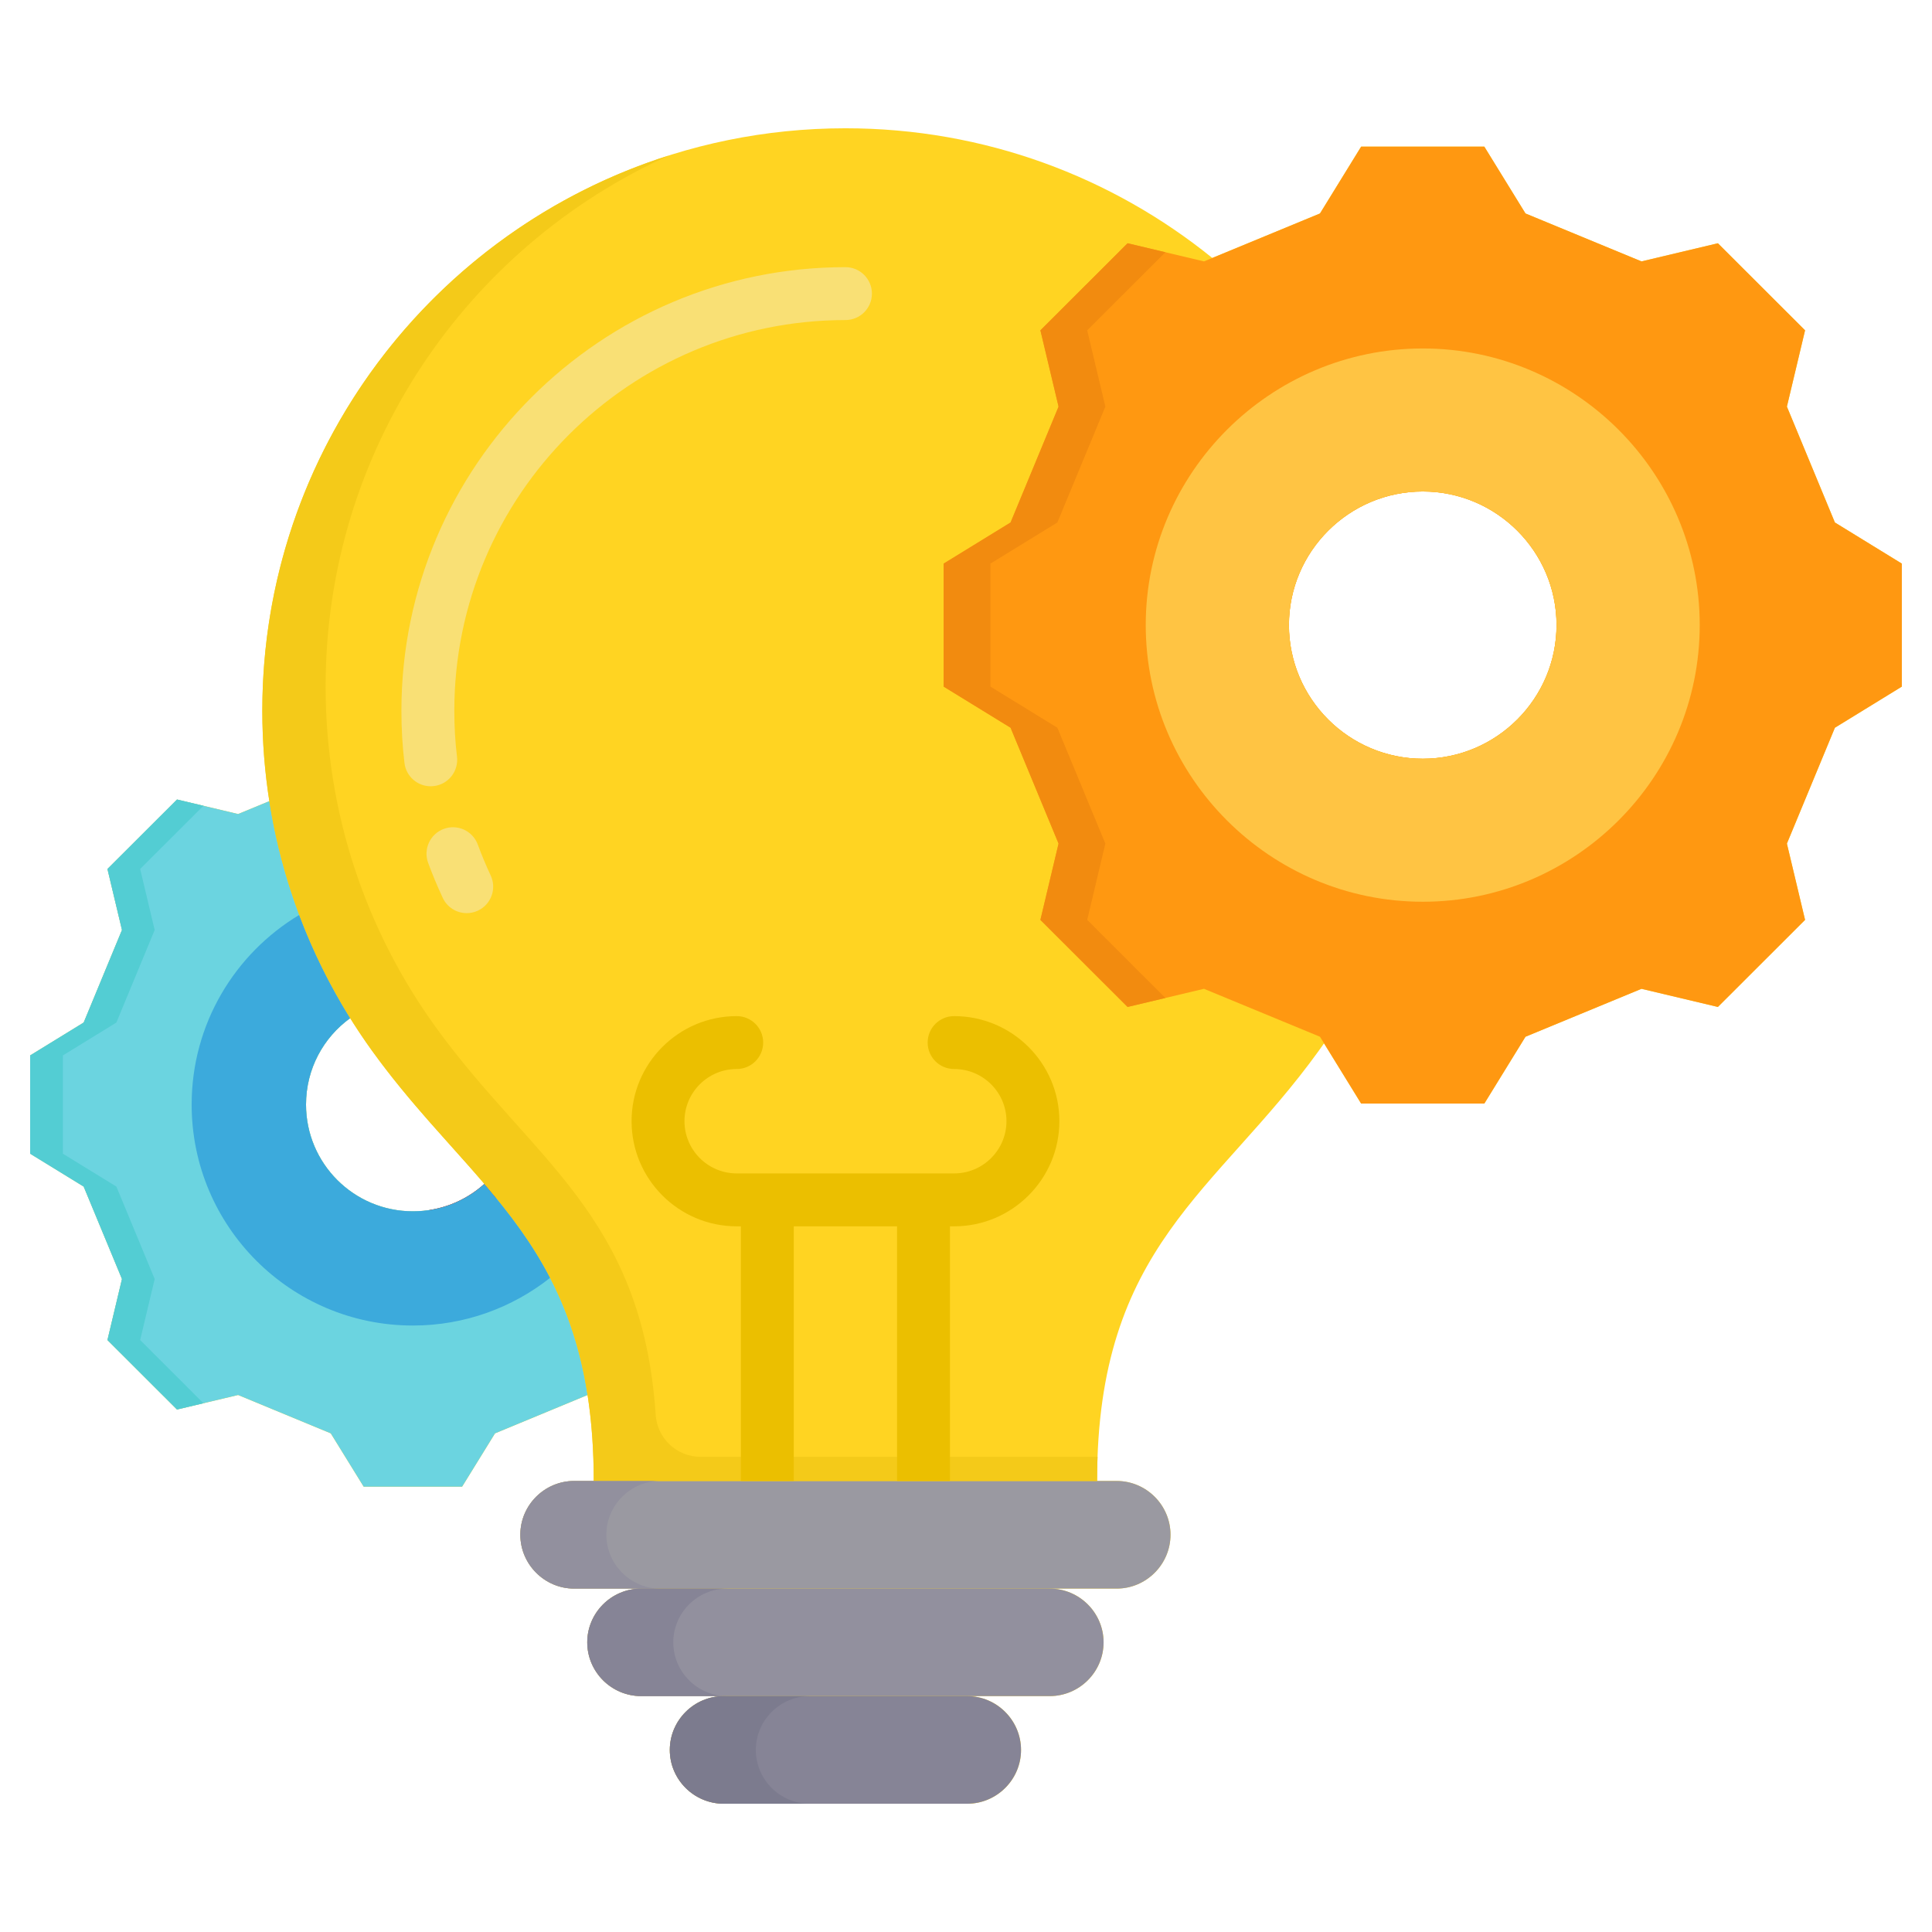
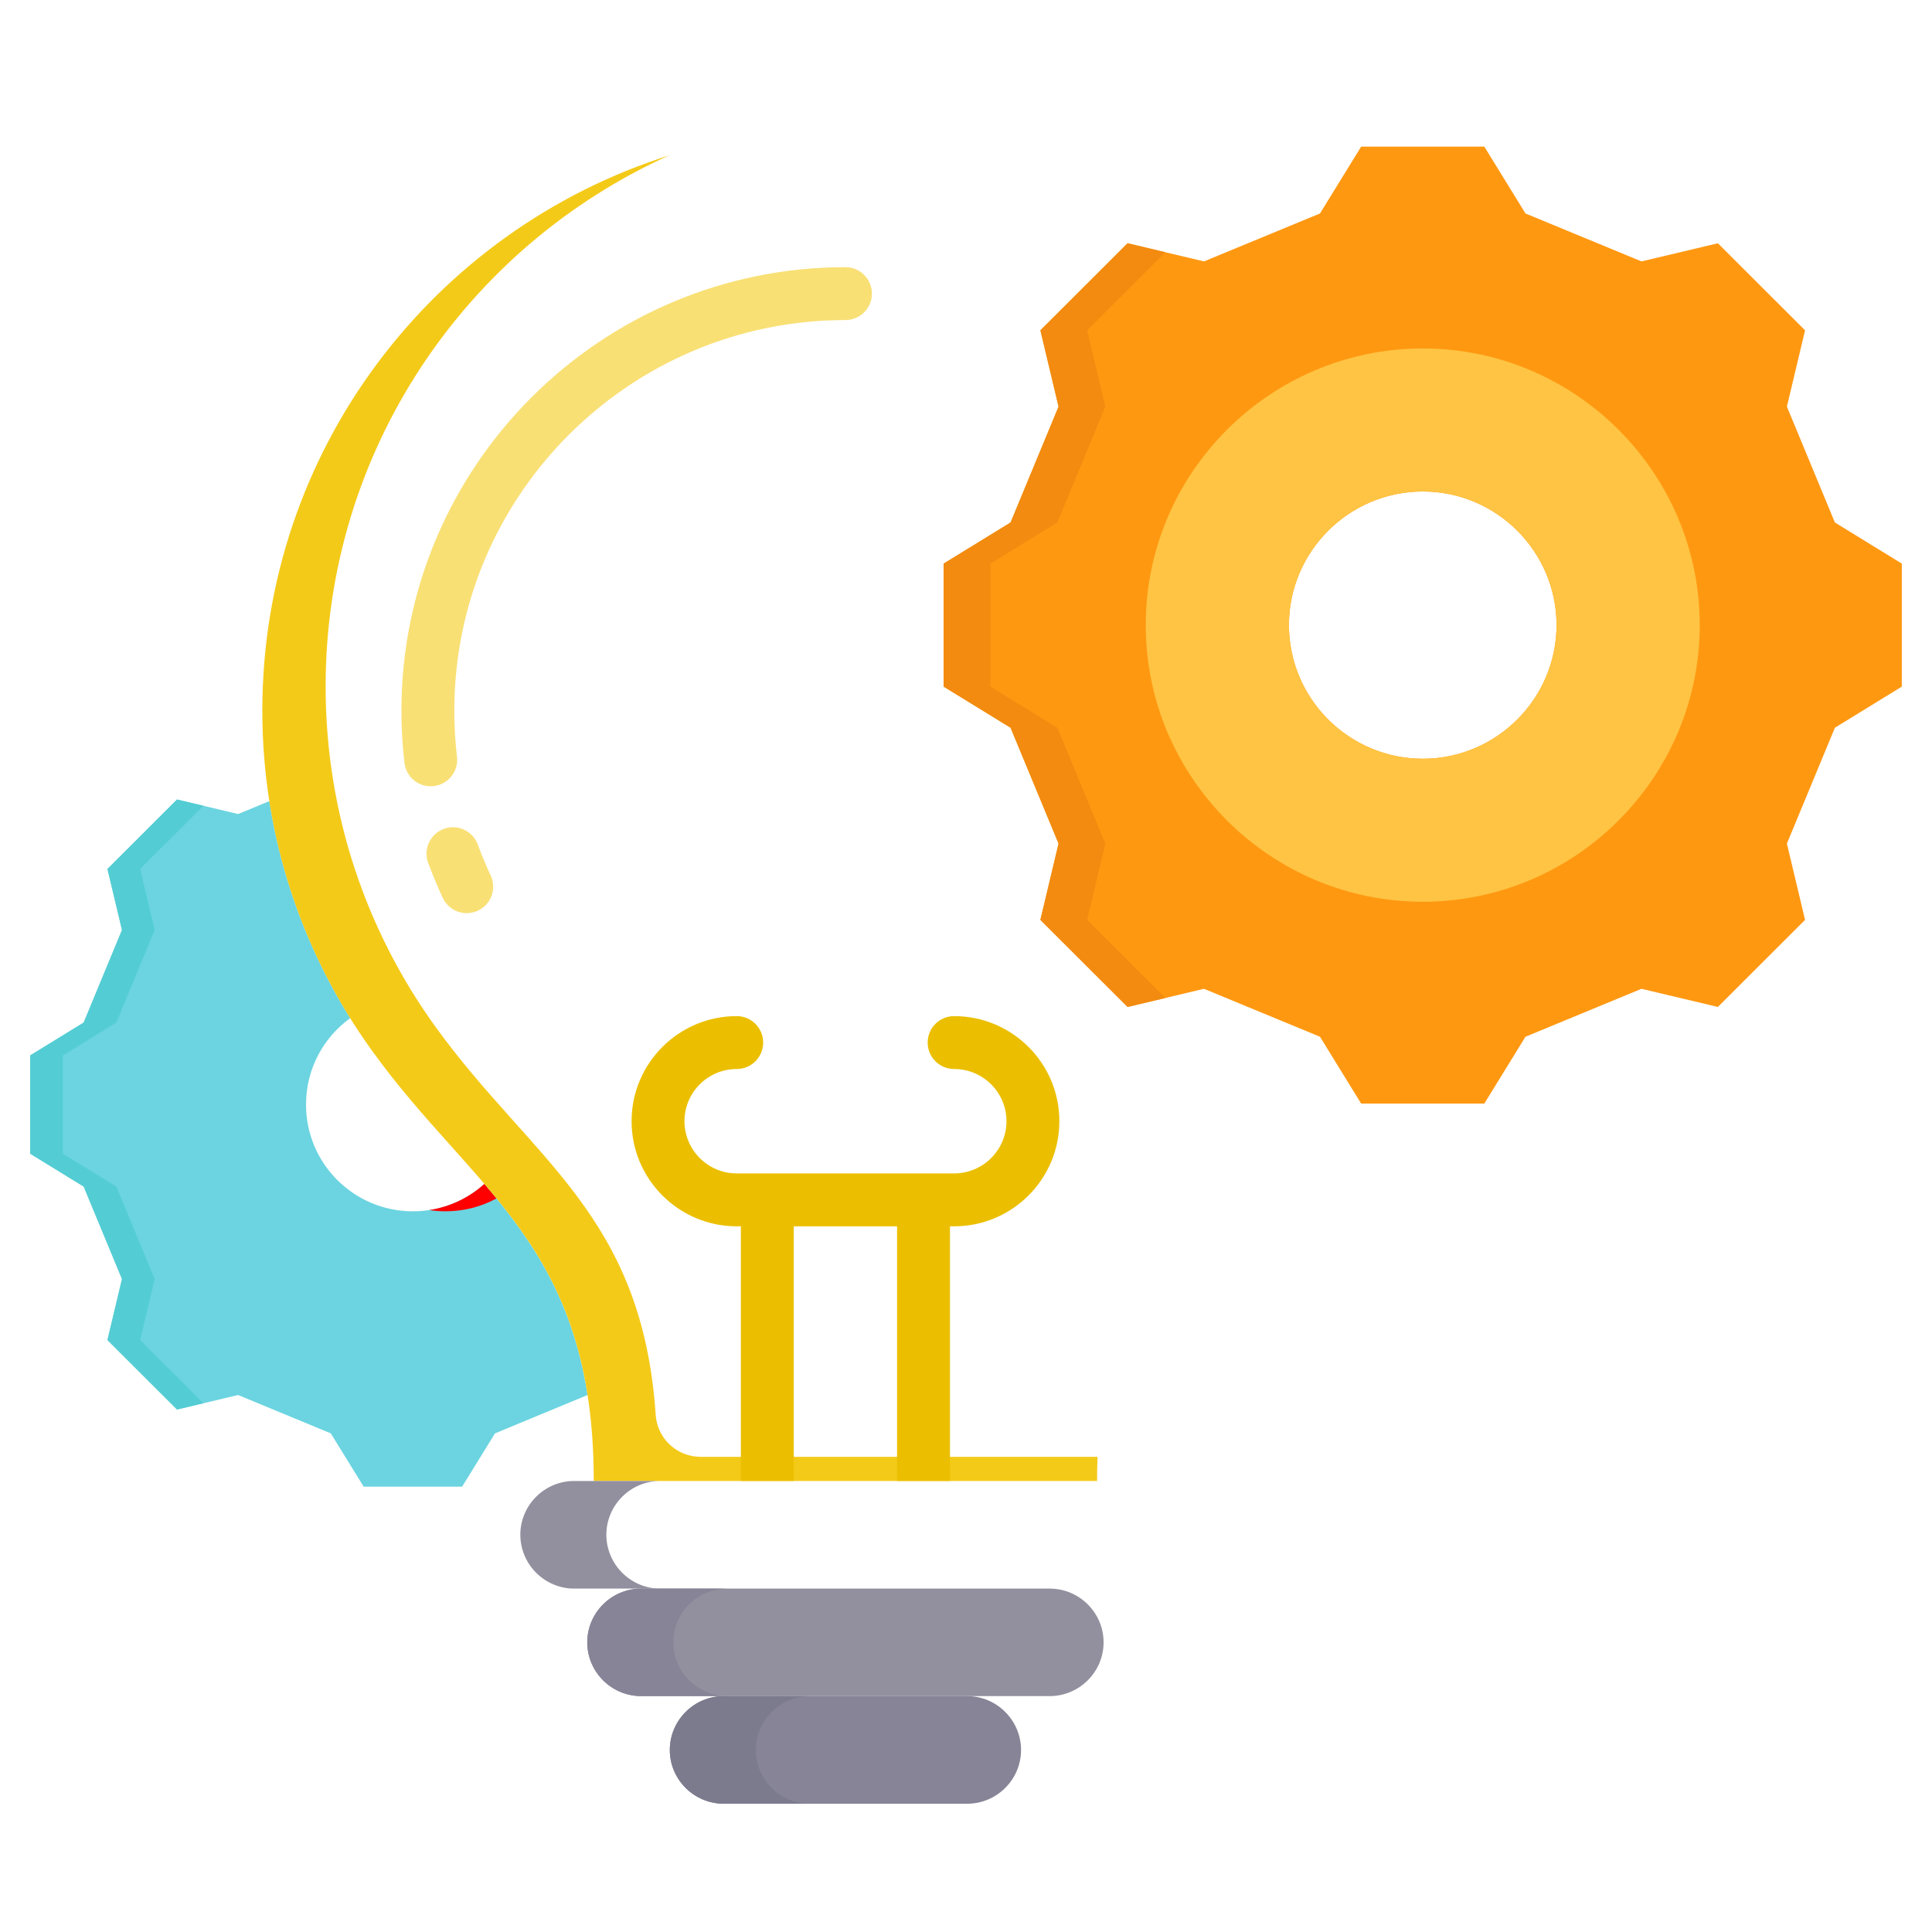
<svg xmlns="http://www.w3.org/2000/svg" id="Layer_1" enable-background="new 0 0 512 512" height="512" viewBox="0 0 512 512" width="512">
  <g>
-     <path d="m486.265 138.464-12.718-30.706 4.813-20.218-23.102-23.073-20.244 4.807-30.745-12.702-10.909-17.712h-32.641l-10.909 17.712-28.539 11.79c-26.572-21.495-60.375-34.368-97.212-34.368-85.35 0-154.541 69.103-154.541 154.345 0 8.176.642 16.203 1.87 24.037l-.032-.06-8.255 3.409-16.189-3.846-18.435 18.411 3.851 16.169-10.151 24.53-14.177 8.71v26.045l14.177 8.711 10.151 24.501-3.851 16.169 18.435 18.412 16.189-3.846 24.561 10.167 8.722 14.129h26.078l8.722-14.129 24.526-10.165c1.061 6.831 1.639 14.361 1.639 22.779h-5.192c-7.847 0-14.264 6.409-14.264 14.246s6.417 14.275 14.264 14.275h17.764c-7.876 0-14.293 6.409-14.293 14.246s6.417 14.246 14.293 14.246h21.877c-7.876 0-14.293 6.438-14.293 14.275s6.417 14.246 14.293 14.246h64.523c7.846 0 14.264-6.409 14.264-14.246s-6.417-14.275-14.264-14.275h21.848c7.876 0 14.293-6.409 14.293-14.246s-6.417-14.246-14.293-14.246h17.764c7.846 0 14.264-6.438 14.264-14.275s-6.417-14.246-14.264-14.246h-5.192c0-62.402 31.562-76.328 58.718-113.967.495-.669.962-1.339 1.428-2.008l9.832 15.963h32.641l10.909-17.713 30.745-12.702 20.244 4.807 23.102-23.073-4.813-20.218 12.718-30.706 17.735-10.896v-32.599zm-376.842 182.546c-15.664 0-28.324-12.673-28.324-28.288 0-9.439 4.609-17.771 11.697-22.898h.01c1.847 2.961 3.786 5.859 5.824 8.682 9.908 13.733 20.402 24.31 29.736 35.236-5.015 4.535-11.658 7.268-18.943 7.268zm267.631-119.94c-19.544 0-35.47-15.906-35.47-35.425 0-19.49 15.927-35.396 35.47-35.396 19.514 0 35.441 15.906 35.441 35.396 0 19.519-15.927 35.425-35.441 35.425z" fill="#ffd422" />
    <path d="m486.265 138.464-12.718-30.706 4.813-20.218-23.102-23.073-20.244 4.807-30.745-12.702-10.909-17.712h-32.641l-10.909 17.712-30.745 12.702-20.244-4.807-23.102 23.073 4.813 20.218-12.718 30.706-17.735 10.896v32.599l17.735 10.896 12.718 30.706-4.813 20.218 23.102 23.073 20.244-4.807 30.745 12.702 10.909 17.713h32.641l10.909-17.713 30.745-12.702 20.244 4.807 23.102-23.073-4.813-20.218 12.718-30.706 17.735-10.896v-32.599zm-109.211 62.606c-19.544 0-35.47-15.906-35.47-35.425 0-19.49 15.927-35.396 35.47-35.396 19.514 0 35.441 15.906 35.441 35.396 0 19.519-15.927 35.425-35.441 35.425z" fill="#ff9811" />
    <path d="m377.054 92.347c-40.429 0-73.42 32.949-73.42 73.298 0 40.378 32.991 73.327 73.42 73.327s73.391-32.949 73.391-73.327c0-40.349-32.962-73.298-73.391-73.298zm0 108.723c-19.544 0-35.47-15.906-35.47-35.425 0-19.49 15.927-35.396 35.47-35.396 19.514 0 35.441 15.906 35.441 35.396 0 19.519-15.927 35.425-35.441 35.425z" fill="#ffc443" />
    <path d="m128.362 313.745c-5.015 4.533-11.656 7.265-18.939 7.265-15.664 0-28.324-12.673-28.324-28.288 0-9.439 4.609-17.771 11.697-22.898h.02c-10.729-17.2-18.173-36.651-21.433-57.485l-.027-.023-8.255 3.409-16.189-3.846-18.435 18.411 3.851 16.169-10.151 24.53-14.177 8.71v26.045l14.177 8.711 10.151 24.501-3.851 16.169 18.435 18.412 16.189-3.846 24.561 10.167 8.722 14.129h26.078l8.722-14.129 24.526-10.165c-3.933-25.33-14.552-40.967-27.348-55.948z" fill="#6bd4e0" />
    <path d="m118.09 321.01c4.886 0 9.481-1.234 13.493-3.413-1.056-1.292-2.13-2.575-3.22-3.852-4.003 3.619-9.044 6.084-14.619 6.934 1.416.217 2.867.331 4.346.331z" fill="#f00" />
    <path d="m37.144 355.124 3.85-16.169-10.151-24.5-14.176-8.711v-26.045l14.176-8.71 10.151-24.53-3.85-16.169 16.77-16.748-7.002-1.663-18.435 18.411 3.851 16.169-10.151 24.53-14.177 8.71v26.045l14.177 8.711 10.151 24.5-3.851 16.169 18.435 18.412 7.002-1.663z" fill="#53cdd3" />
-     <path d="m128.359 313.747c-5.014 4.532-11.655 7.263-18.937 7.263-15.664 0-28.324-12.673-28.324-28.288 0-9.439 4.609-17.771 11.697-22.898h.008c-5.358-8.591-9.896-17.742-13.502-27.349l-.011-.006c-17.064 10.255-28.499 28.9-28.499 50.254 0 32.337 26.252 58.557 58.631 58.557 13.734 0 26.361-4.746 36.365-12.636-4.818-9.298-10.838-17.183-17.428-24.897z" fill="#3caadc" />
    <path d="m288.119 243.779 4.813-20.218-12.718-30.706-17.735-10.896v-32.599l17.735-10.896 12.718-30.705-4.813-20.219 20.72-20.694-10.018-2.379-23.102 23.073 4.813 20.219-12.718 30.705-17.735 10.896v32.599l17.735 10.896 12.718 30.706-4.813 20.218 23.102 23.073 10.018-2.379z" fill="#f28b0f" />
-     <path d="m152.156 392.472h143.777c7.847 0 14.264 6.409 14.264 14.246 0 7.837-6.417 14.275-14.264 14.275h-143.777c-7.847 0-14.264-6.438-14.264-14.275 0-7.837 6.418-14.246 14.264-14.246z" fill="#9a99a1" />
    <g>
      <g>
        <path d="m123.691 241.992c-2.642 0-5.172-1.501-6.359-4.054-1.463-3.145-2.766-6.268-3.872-9.283-1.333-3.635.533-7.662 4.167-8.995s7.661.533 8.995 4.167c.971 2.648 2.122 5.406 3.42 8.196 1.633 3.51.112 7.679-3.398 9.312-.957.446-1.963.657-2.953.657zm-9.551-33.62c-3.491 0-6.513-2.604-6.949-6.157-.538-4.386-.811-9.054-.811-13.875 0-64.811 52.791-117.539 117.679-117.539 3.871 0 7.009 3.138 7.009 7.009s-3.138 7.009-7.009 7.009c-57.159 0-103.661 46.439-103.661 103.52 0 4.253.238 8.347.707 12.168.471 3.842-2.262 7.339-6.104 7.811-.289.036-.577.054-.861.054z" fill="#f9e075" />
      </g>
    </g>
    <path d="m185.639 386.072c-6.266 0-11.456-4.862-11.875-11.114-3.556-53.115-32.894-67.558-58.36-102.853-18.319-25.375-29.111-56.517-29.111-90.166 0-62.646 37.37-116.573 91.061-140.763-62.52 19.774-107.835 78.18-107.835 147.163 0 33.648 10.793 64.791 29.111 90.166 27.157 37.639 58.719 51.565 58.719 113.967h133.393c0-2.194.043-4.322.12-6.4z" fill="#f4ca19" />
    <path d="m169.921 420.993h108.248c7.876 0 14.293 6.409 14.293 14.246 0 7.837-6.417 14.246-14.293 14.246h-108.248c-7.876 0-14.293-6.409-14.293-14.246-.001-7.837 6.417-14.246 14.293-14.246z" fill="#92909e" />
    <path d="m191.798 449.485h64.523c7.847 0 14.264 6.438 14.264 14.275 0 7.837-6.417 14.246-14.264 14.246h-64.523c-7.876 0-14.293-6.409-14.293-14.246 0-7.837 6.417-14.275 14.293-14.275z" fill="#868496" />
    <path d="m160.692 406.718c0-7.837 6.417-14.246 14.264-14.246h-22.8c-7.847 0-14.264 6.409-14.264 14.246s6.417 14.275 14.264 14.275h22.8c-7.846 0-14.264-6.439-14.264-14.275z" fill="#92909e" />
    <path d="m178.427 435.239c0-7.837 6.417-14.246 14.293-14.246h-22.8c-7.876 0-14.293 6.409-14.293 14.246s6.417 14.246 14.293 14.246h22.799c-7.875-.001-14.292-6.41-14.292-14.246z" fill="#868496" />
    <path d="m200.305 463.76c0-7.837 6.417-14.275 14.293-14.275h-22.8c-7.876 0-14.293 6.438-14.293 14.275s6.417 14.246 14.293 14.246h22.8c-7.876-.001-14.293-6.41-14.293-14.246z" fill="#7c7b8e" />
    <path d="m252.85 269.281c-3.871 0-7.009 3.138-7.009 7.009s3.138 7.009 7.009 7.009c7.651 0 13.876 6.2 13.876 13.821 0 7.637-6.225 13.85-13.876 13.85h-57.61c-7.635 0-13.847-6.213-13.847-13.85 0-7.621 6.212-13.821 13.847-13.821 3.871 0 7.009-3.138 7.009-7.009s-3.138-7.009-7.009-7.009c-15.365 0-27.866 12.489-27.866 27.839 0 15.367 12.5 27.868 27.866 27.868h1.1v67.483h14.019v-67.483h27.373v67.483h14.019v-67.483h1.1c15.381 0 27.895-12.501 27.895-27.868-.001-15.35-12.515-27.839-27.896-27.839z" fill="#ebbf00" />
  </g>
</svg>